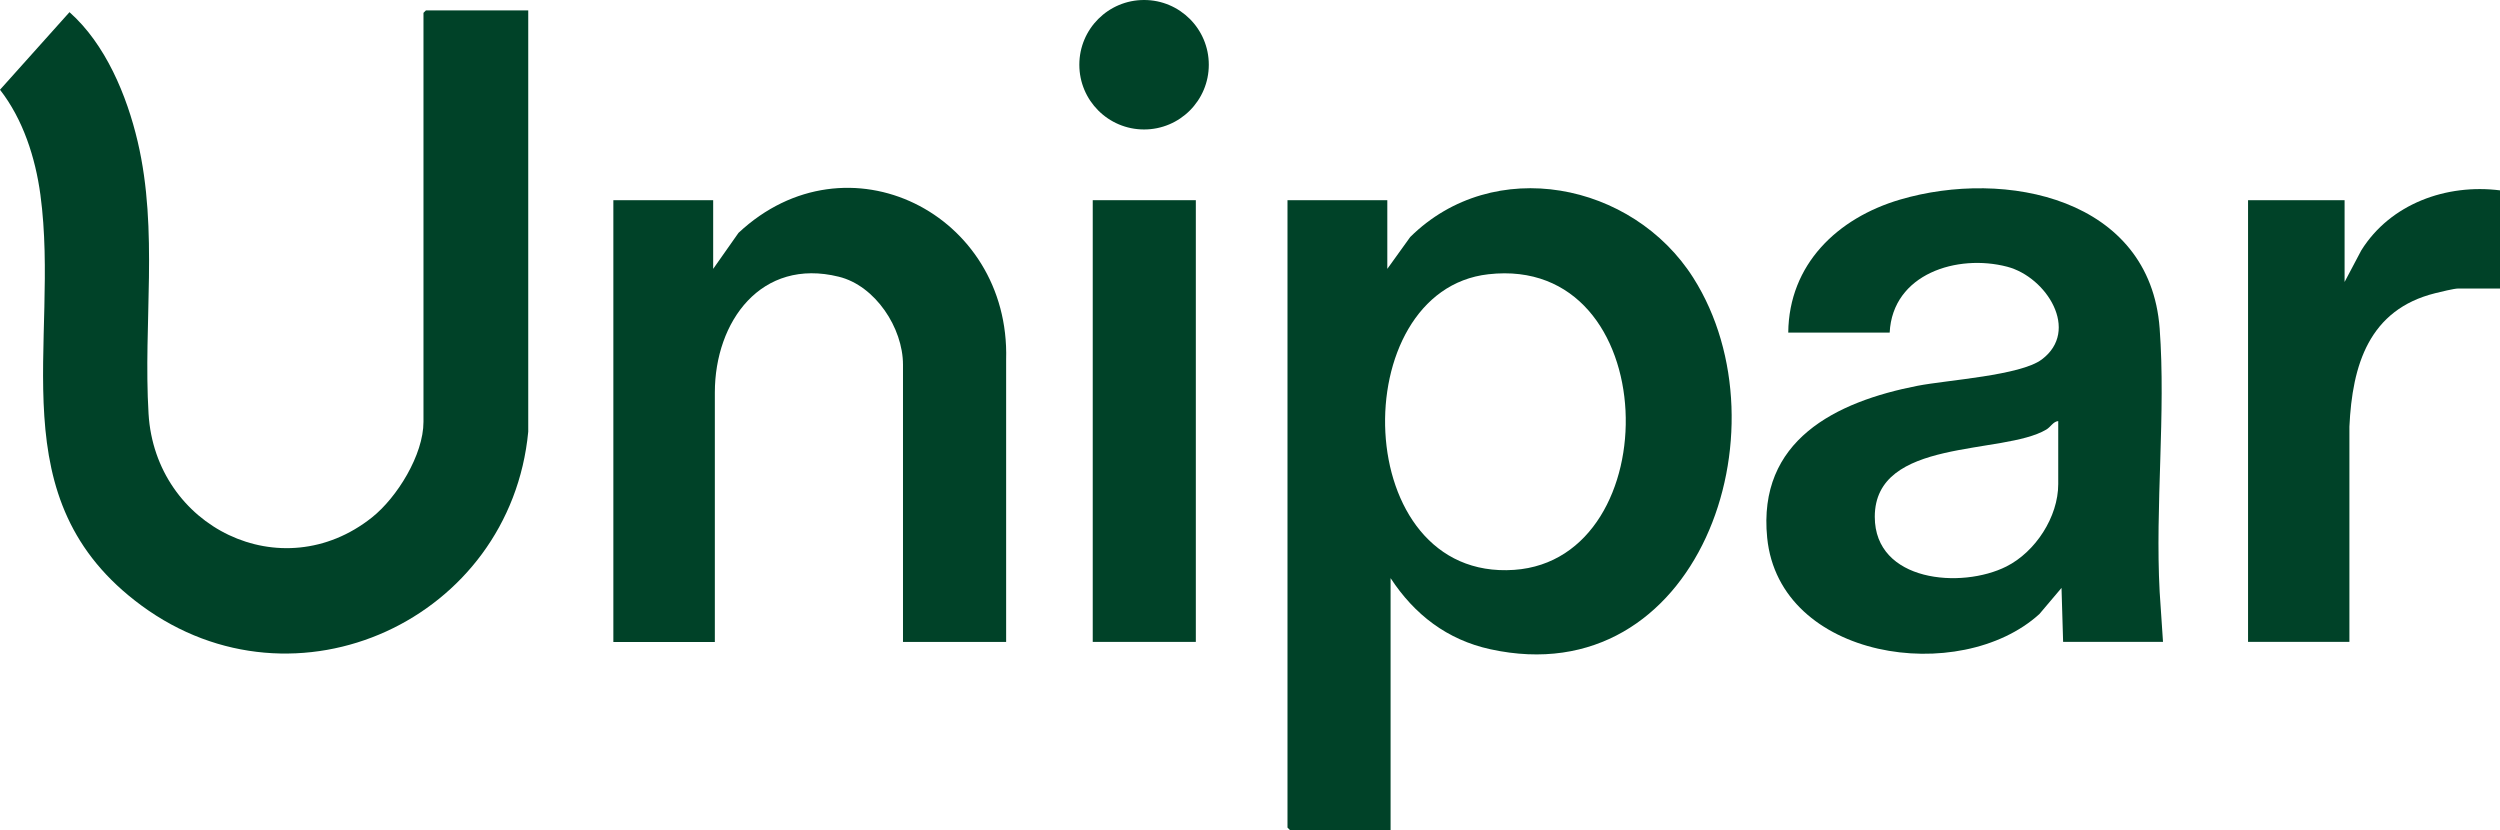
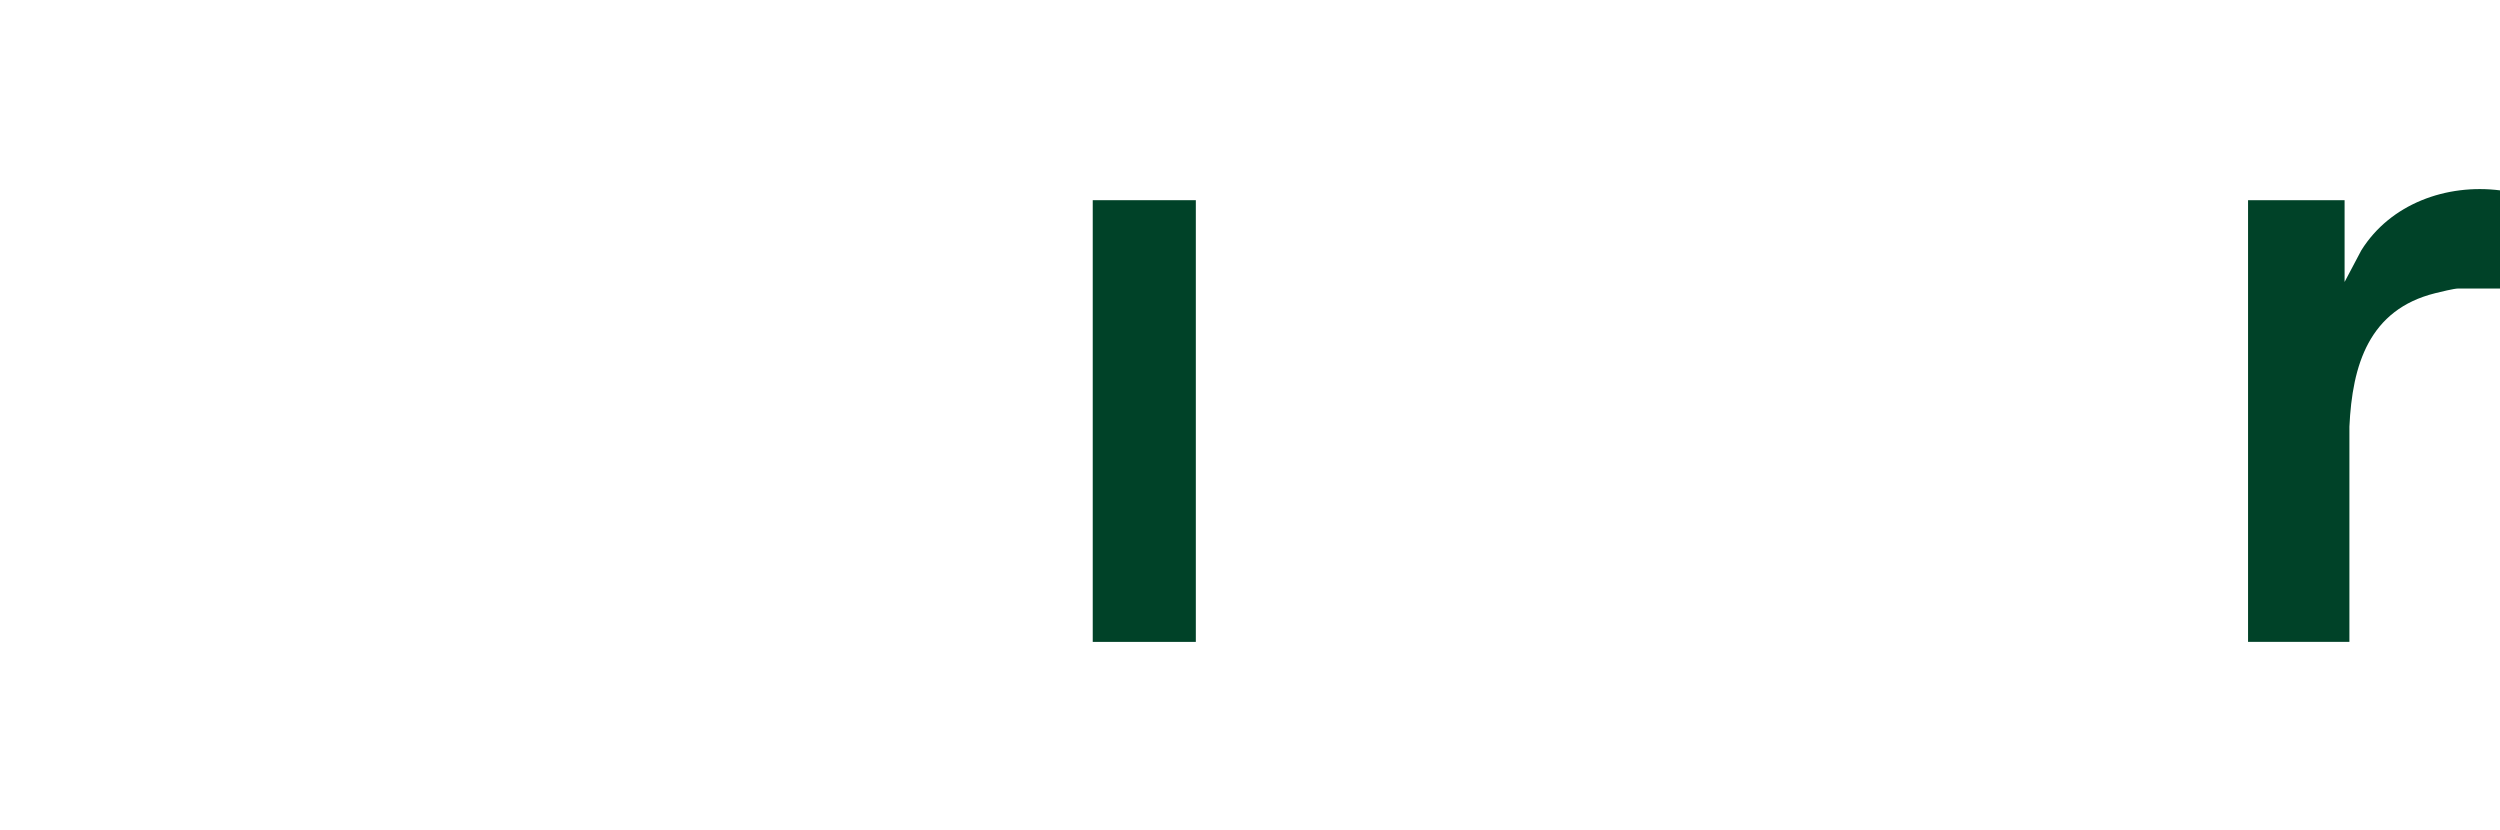
<svg xmlns="http://www.w3.org/2000/svg" id="Camada_2" data-name="Camada 2" viewBox="0 0 404.74 134.38">
  <defs>
    <style>      .cls-1 {        fill: #004228;      }    </style>
  </defs>
  <g id="Camada_1-2" data-name="Camada 1">
-     <path class="cls-1" d="M85.52,1.68v68.21c-2.89,30.35-37.62,46.53-62.61,28.15C-.48,80.85,9.8,55.7,6.54,31.52c-.81-6-2.81-12.2-6.54-16.99L11.25,1.97c5.82,5.15,9.28,13.46,11.04,20.95,3.4,14.48.88,29.42,1.76,44.06,1.09,18.35,21.54,28.42,36.16,16.8,4.08-3.24,8.35-10.15,8.35-15.49V2.08l.4-.4h16.56Z" />
-     <path class="cls-1" d="M225.13,93.59v40.79h-16.29l-.4-.4V32.41h16.16v11.12l3.71-5.16c13.5-13.34,36.01-8.88,45.83,6.61,15.61,24.64.75,67.49-32.86,60.13-6.99-1.53-12.29-5.61-16.16-11.53ZM240.97,44.4c-23.36,2.63-22.52,49.7,4.16,47.86,25.12-1.73,24.36-51.08-4.16-47.86Z" />
-     <path class="cls-1" d="M350.17,103.92h-16.16l-.26-8.74-3.58,4.23c-12.84,11.66-42.09,7.42-44.07-12.34-1.58-15.76,11.05-22.02,24.33-24.61,4.84-.94,16.66-1.66,20.12-4.26,6.24-4.66.79-13.35-5.6-15.02-8.05-2.1-18.55,1.13-19.02,10.67h-16.42c.11-11.07,7.98-18.55,18.08-21.53,17.1-5.04,40.49-.25,42.05,20.86,1.02,13.77-.75,28.75,0,42.65l.54,8.07h0ZM333.21,68.17c-.82.09-1.19.94-1.93,1.38-7.04,4.16-27.76,1.28-27.76,14.12,0,10.55,14.02,11.71,21.31,8.04,4.69-2.36,8.39-8.01,8.39-13.34v-10.2h0Z" />
-     <path class="cls-1" d="M162.88,103.93h-16.69v-44.89c0-5.95-4.48-12.79-10.39-14.24-12.56-3.11-20.07,7.24-20.07,18.75v40.39h-16.43V32.41h16.16v11.12l4.1-5.83c17.59-16.45,44-3.1,43.33,20.52v45.7Z" />
    <path class="cls-1" d="M404.74,30.82v15.89h-6.76c-.68,0-2.92.56-3.74.76-10.71,2.67-13.42,11.61-13.88,21.61v34.84s-16.41,0-16.41,0V32.41h15.63v13.24l2.7-5.11c4.72-7.57,13.82-10.82,22.47-9.72Z" />
    <path class="cls-1" d="M193.6,32.41h-16.69v71.51h16.69V32.41Z" />
-     <path class="cls-1" d="M185.22,20.96c5.79,0,10.48-4.69,10.48-10.48s-4.69-10.48-10.48-10.48-10.48,4.69-10.48,10.48,4.69,10.48,10.48,10.48Z" />
  </g>
</svg>